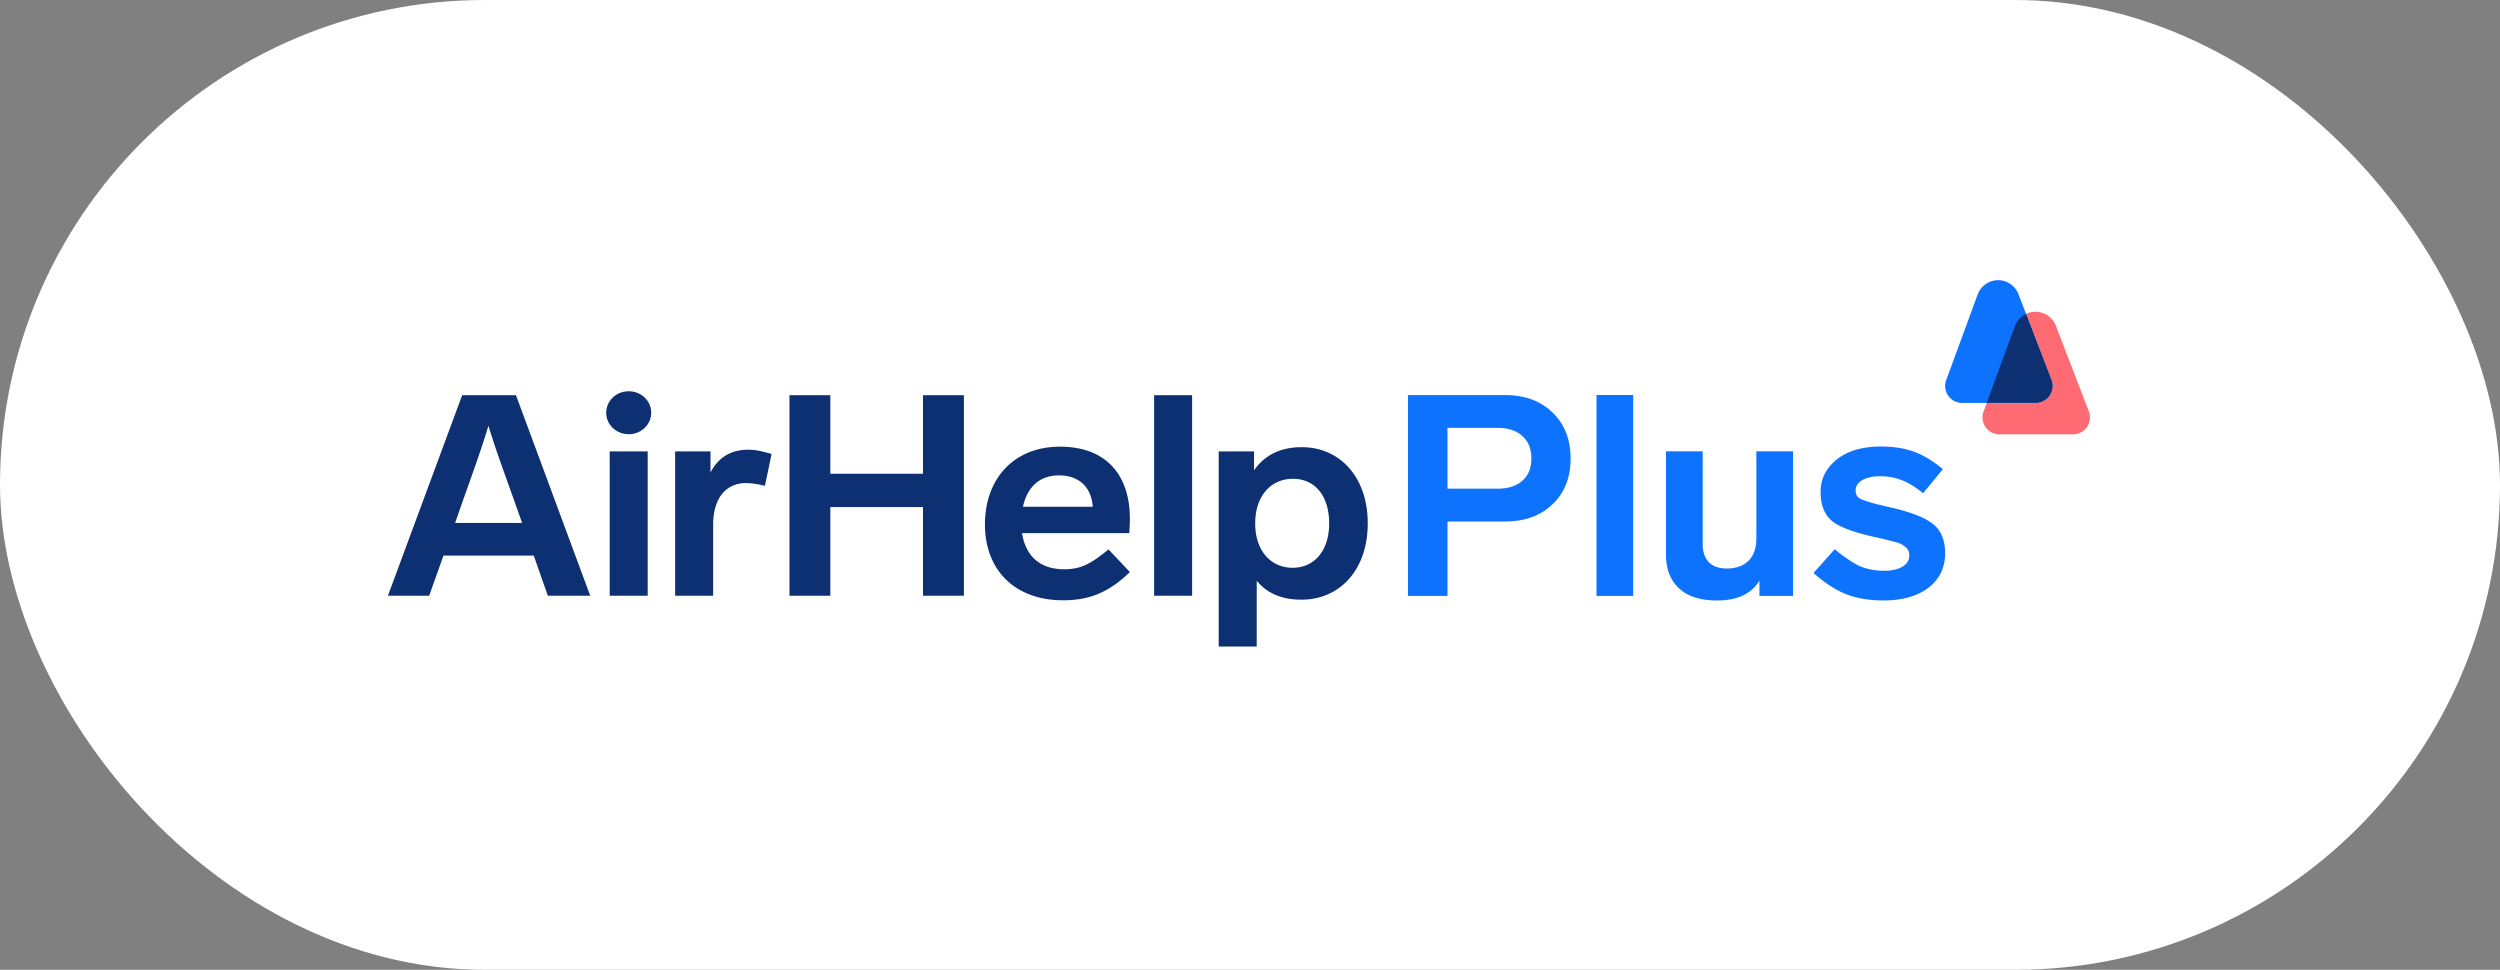
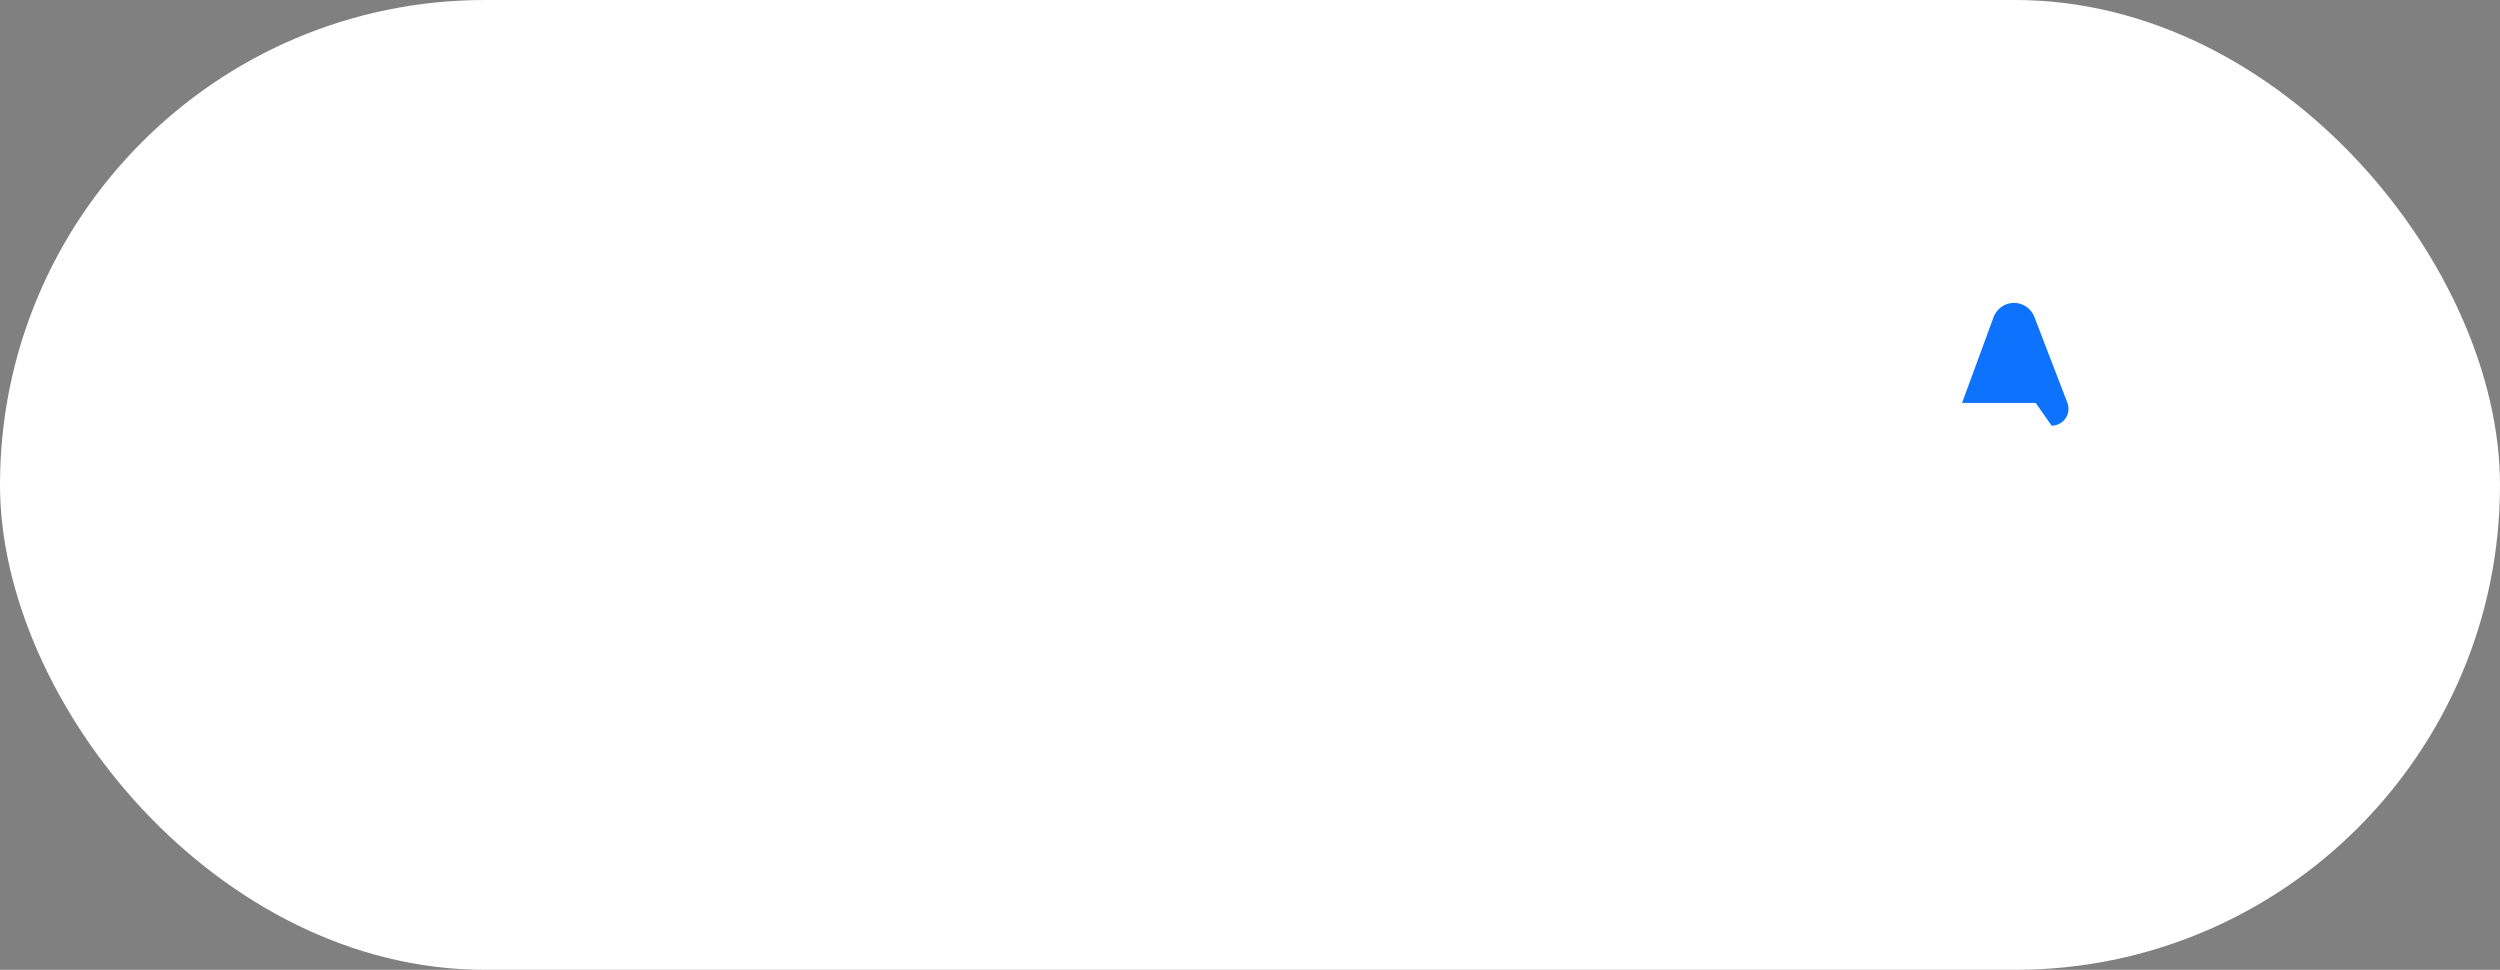
<svg xmlns="http://www.w3.org/2000/svg" width="116" height="45" fill="none" viewBox="0 0 116 45">
  <rect x="0" y="0" width="116" height="45" fill="#808080" stroke="none" />
  <rect width="116" height="45" fill="#fff" rx="22.5" />
-   <path fill="#0D73FF" d="M72.038 19.143c.559.534.838 1.243.838 2.127 0 .885-.279 1.594-.838 2.128-.55.533-1.293.8-2.228.8h-2.647v3.453H65.33V18.33h4.481c.935 0 1.677.272 2.228.814Zm-2.555.71h-2.32v2.822h2.32c.489 0 .873-.122 1.153-.367s.42-.591.42-1.038c0-.446-.14-.792-.42-1.037-.271-.254-.655-.38-1.153-.38ZM75.78 18.33v9.322h-1.703v-9.323h1.704ZM81.495 20.942h1.703v6.71h-1.56v-.71c-.375.613-1.03.92-1.965.92-.777 0-1.367-.189-1.769-.565-.402-.376-.602-.897-.602-1.562v-4.793h1.703v4.32c0 .35.096.626.288.827.192.193.468.289.826.289.428 0 .764-.118 1.009-.355.244-.245.367-.59.367-1.037v-4.044ZM90.149 21.77l-.917 1.115c-.385-.306-.725-.512-1.022-.617a2.662 2.662 0 0 0-.983-.17c-.34 0-.616.06-.826.184-.2.122-.301.284-.301.485 0 .14.048.25.144.329.149.113.62.258 1.415.433.97.219 1.643.477 2.018.774.385.298.577.753.577 1.366 0 .665-.258 1.2-.773 1.602-.516.394-1.215.59-2.097.59-.646 0-1.219-.096-1.716-.288-.49-.193-.996-.521-1.52-.985l.982-1.103c.48.394.883.66 1.206.801.332.131.694.197 1.087.197.35 0 .63-.061.84-.184.218-.122.327-.297.327-.525 0-.184-.066-.32-.197-.407a1.07 1.07 0 0 0-.472-.223 19.88 19.88 0 0 0-.982-.237c-.953-.21-1.603-.46-1.953-.748-.34-.298-.51-.744-.51-1.34 0-.594.248-1.093.746-1.496.507-.403 1.188-.604 2.044-.604.585 0 1.096.079 1.533.236.437.158.887.43 1.35.814Z" />
-   <path fill="#0D3073" d="m24.224 24.26-.38-1.074c-.42-1.18-.854-2.345-1.18-3.433-.326 1.088-.76 2.28-1.18 3.46l-.366 1.05h3.106v-.003Zm.543 1.52h-4.19l-.663 1.861H18l3.445-9.304h2.496l3.445 9.304h-1.967l-.652-1.86ZM30.054 27.641H28.29v-6.697h1.763v6.697Zm-1.925-8.49c0-.552.461-.996 1.043-.996.583 0 1.044.446 1.044.995 0 .55-.461.996-1.044.996-.582 0-1.044-.446-1.044-.996ZM35.802 21.063l-.31 1.482a3.685 3.685 0 0 0-.882-.13c-.935 0-1.52.72-1.52 1.926v3.302h-1.763v-6.697h1.64v.982c.325-.641.882-1.06 1.736-1.06.38-.002.68.078 1.1.195ZM44.724 27.641h-1.897v-4.114h-4.299v4.114h-1.897v-9.304h1.897v3.643h4.299v-3.643h1.898v9.304ZM47.464 23.514h3.24c-.066-.89-.61-1.456-1.572-1.456-.937 0-1.478.59-1.668 1.456Zm3.972 1.98.99 1.048c-1.016.996-1.967 1.312-3.092 1.312-2.236 0-3.633-1.39-3.633-3.525 0-2.071 1.301-3.603 3.484-3.603 2.116 0 3.241 1.285 3.241 3.343 0 .21-.014.524-.028.668h-4.976c.15.969.745 1.677 1.954 1.677.814-.004 1.248-.266 2.06-.92ZM55.314 18.337h-1.763v9.304h1.763v-9.304ZM61.673 24.287c0-1.258-.638-2.07-1.682-2.07-1.016 0-1.749.787-1.749 2.07 0 1.311.759 2.058 1.735 2.058 1.005 0 1.696-.787 1.696-2.058Zm1.79 0c0 2.175-1.315 3.538-3.078 3.538-.934 0-1.614-.314-2.073-.879V30h-1.764v-9.056h1.64v.879c.462-.668 1.18-1.074 2.211-1.074 1.763 0 3.065 1.376 3.065 3.538Z" />
-   <path fill="#0D73FF" d="M94.457 18.696h-3.418a.787.787 0 0 1-.737-1.055l1.461-3.977c.149-.397.526-.664.948-.664.42 0 .792.26.947.652l1.53 3.977a.784.784 0 0 1-.731 1.067Z" />
-   <path fill="#FF6B73" d="M94.444 14.464a1.01 1.01 0 0 0-.433.1l1.177 3.058a.784.784 0 0 1-.731 1.068h-2.273l-.148.41a.785.785 0 0 0 .736 1.054h3.419a.784.784 0 0 0 .73-1.067l-1.53-3.977a1.03 1.03 0 0 0-.947-.646Z" />
-   <path fill="#0D3073" d="M94.011 14.564c-.235.111-.421.31-.52.564l-1.307 3.562h2.273a.784.784 0 0 0 .73-1.068l-1.176-3.058Z" />
+   <path fill="#0D73FF" d="M94.457 18.696h-3.418l1.461-3.977c.149-.397.526-.664.948-.664.42 0 .792.26.947.652l1.53 3.977a.784.784 0 0 1-.731 1.067Z" />
</svg>